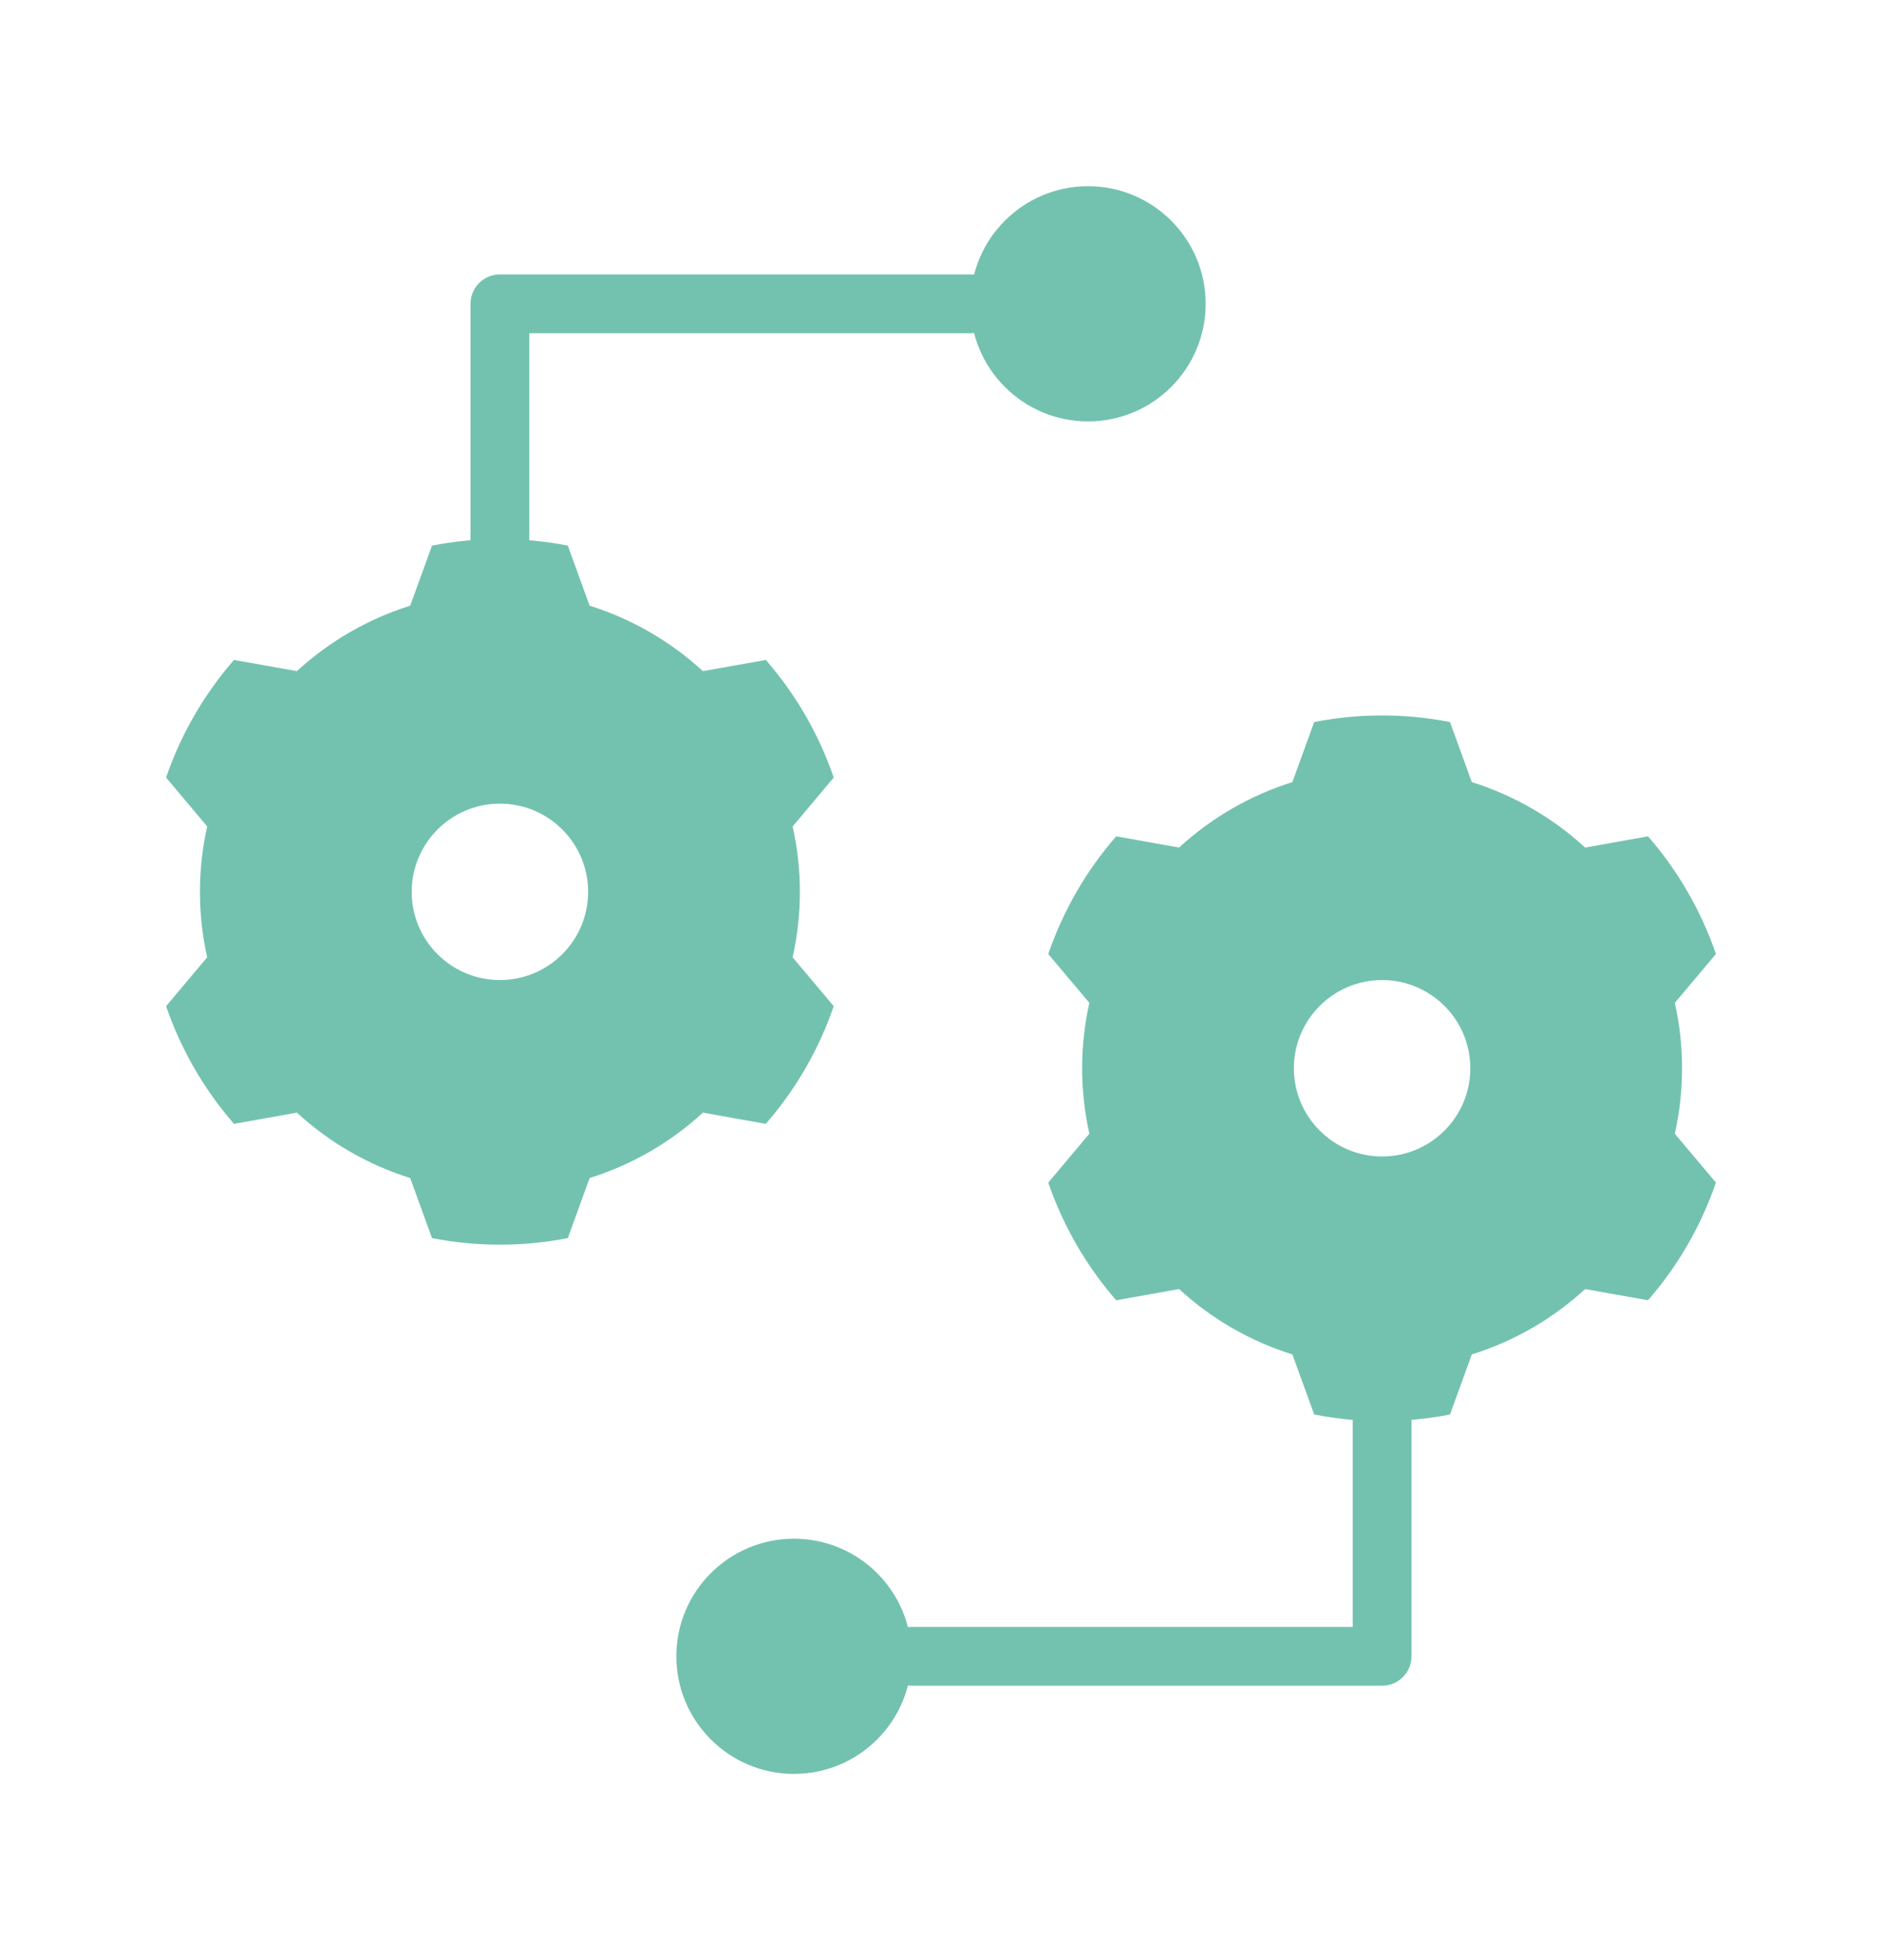
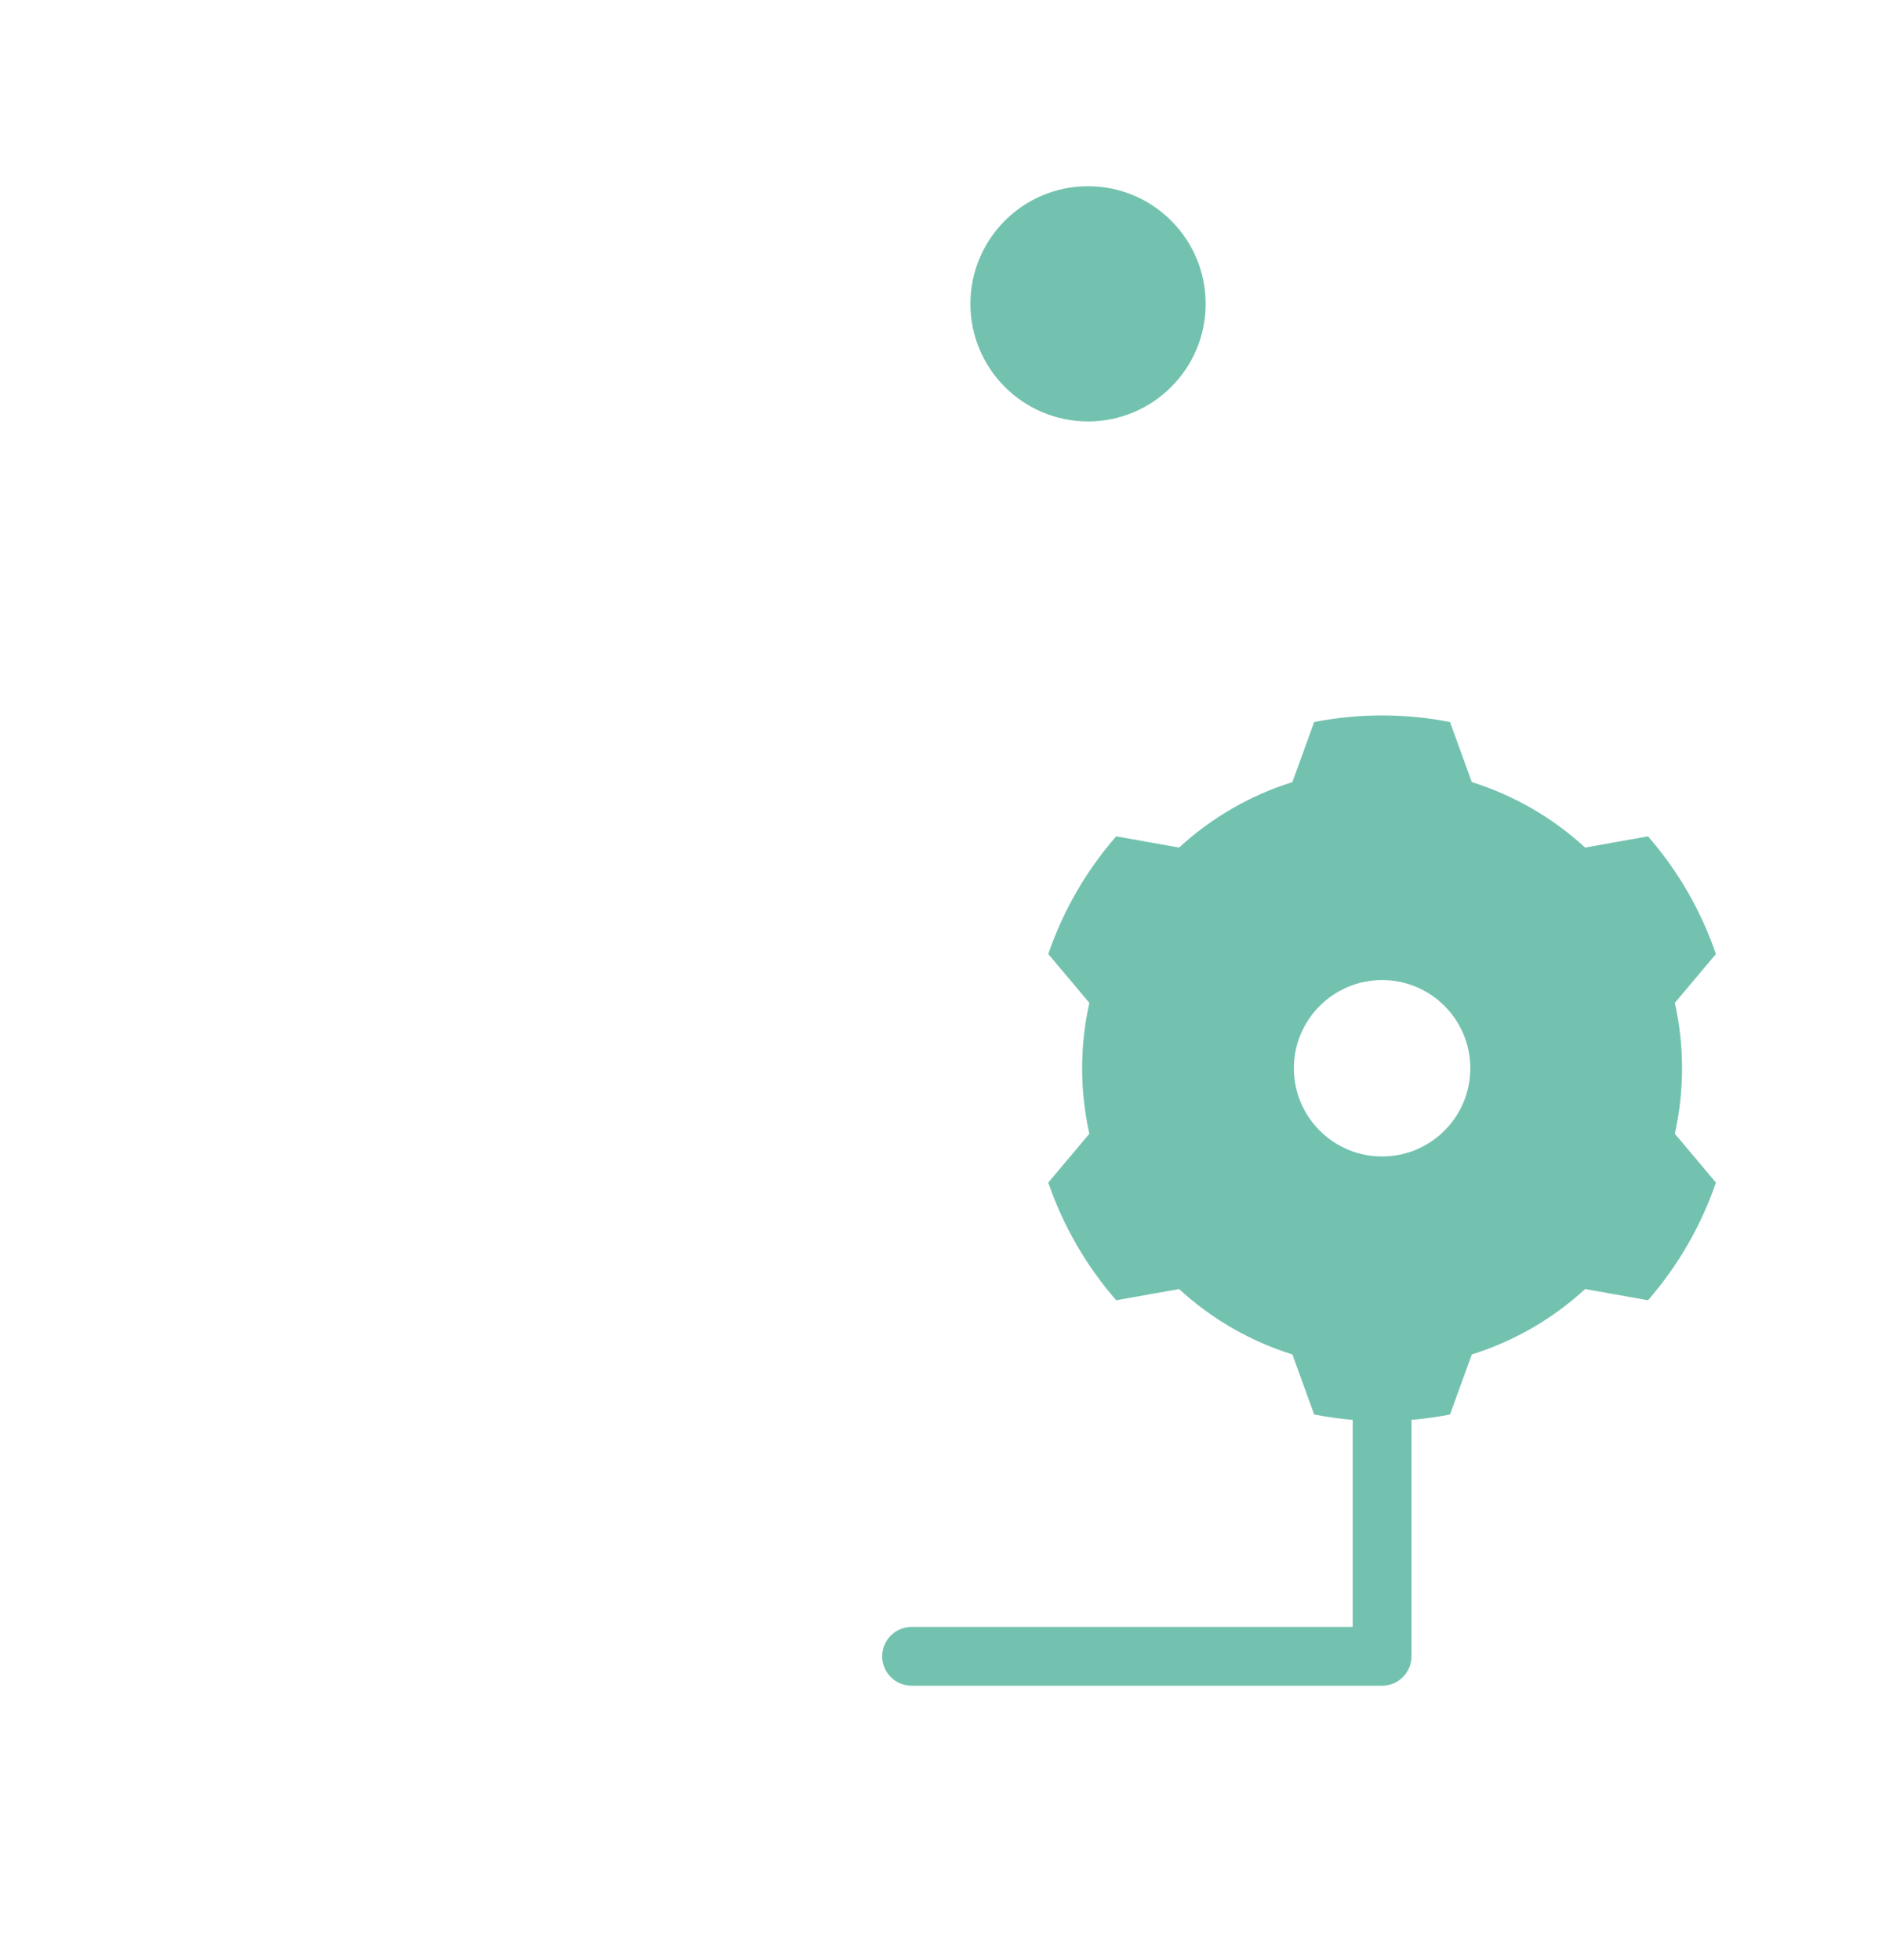
<svg xmlns="http://www.w3.org/2000/svg" width="24" height="25" viewBox="0 0 24 25" fill="none">
-   <path fill-rule="evenodd" clip-rule="evenodd" d="M7.241 6.959C6.669 6.847 6.081 6.847 5.509 6.959L5.231 7.725C4.694 7.894 4.2 8.179 3.786 8.56L2.984 8.417C2.601 8.856 2.307 9.366 2.118 9.917L2.642 10.541C2.519 11.09 2.519 11.66 2.642 12.21L2.118 12.833C2.307 13.384 2.601 13.894 2.984 14.334L3.786 14.191C4.2 14.572 4.694 14.857 5.231 15.025L5.509 15.791C6.081 15.903 6.669 15.903 7.241 15.791L7.519 15.025C8.056 14.857 8.55 14.572 8.964 14.191L9.766 14.334C10.149 13.894 10.443 13.384 10.632 12.833L10.108 12.21C10.231 11.66 10.231 11.09 10.108 10.541L10.632 9.917C10.443 9.366 10.149 8.856 9.766 8.417L8.964 8.56C8.55 8.179 8.056 7.894 7.519 7.725L7.241 6.959ZM6.375 10.25C6.996 10.25 7.5 10.754 7.5 11.375C7.5 11.996 6.996 12.5 6.375 12.5C5.754 12.5 5.25 11.996 5.25 11.375C5.25 10.754 5.754 10.25 6.375 10.25Z" fill="#73C2AF" />
  <path fill-rule="evenodd" clip-rule="evenodd" d="M16.759 18.041C17.331 18.153 17.919 18.153 18.491 18.041L18.769 17.275C19.306 17.107 19.8 16.822 20.214 16.441L21.016 16.584C21.399 16.144 21.693 15.634 21.882 15.083L21.358 14.46C21.481 13.91 21.481 13.34 21.358 12.791L21.882 12.168C21.693 11.616 21.399 11.106 21.016 10.667L20.214 10.81C19.8 10.429 19.306 10.144 18.769 9.975L18.491 9.209C17.919 9.097 17.331 9.097 16.759 9.209L16.481 9.975C15.944 10.144 15.45 10.429 15.036 10.81L14.234 10.667C13.851 11.106 13.557 11.616 13.368 12.168L13.892 12.791C13.769 13.34 13.769 13.91 13.892 14.46L13.368 15.083C13.557 15.634 13.851 16.144 14.234 16.584L15.036 16.441C15.45 16.822 15.944 17.107 16.481 17.275L16.759 18.041ZM17.625 14.75C17.004 14.75 16.5 14.246 16.5 13.625C16.5 13.004 17.004 12.5 17.625 12.5C18.246 12.5 18.75 13.004 18.75 13.625C18.75 14.246 18.246 14.75 17.625 14.75Z" fill="#73C2AF" />
  <path fill-rule="evenodd" clip-rule="evenodd" d="M13.875 2.375C14.703 2.375 15.375 3.047 15.375 3.875C15.375 4.703 14.703 5.375 13.875 5.375C13.047 5.375 12.375 4.703 12.375 3.875C12.375 3.047 13.047 2.375 13.875 2.375Z" fill="#73C2AF" />
-   <path fill-rule="evenodd" clip-rule="evenodd" d="M10.125 22.625C9.297 22.625 8.625 21.953 8.625 21.125C8.625 20.297 9.297 19.625 10.125 19.625C10.953 19.625 11.625 20.297 11.625 21.125C11.625 21.953 10.953 22.625 10.125 22.625Z" fill="#73C2AF" />
-   <path fill-rule="evenodd" clip-rule="evenodd" d="M12.375 3.5C12.582 3.5 12.75 3.668 12.75 3.875C12.75 4.082 12.582 4.25 12.375 4.25H6.75V6.875C6.75 7.082 6.582 7.25 6.375 7.25C6.168 7.25 6 7.082 6 6.875V3.875C6 3.668 6.168 3.5 6.375 3.5H12.375Z" fill="#73C2AF" />
  <path fill-rule="evenodd" clip-rule="evenodd" d="M11.625 21.5C11.418 21.5 11.25 21.332 11.25 21.125C11.25 20.918 11.418 20.75 11.625 20.75H17.25V18.125C17.25 17.918 17.418 17.75 17.625 17.75C17.832 17.75 18 17.918 18 18.125V21.125C18 21.332 17.832 21.5 17.625 21.5H11.625Z" fill="#73C2AF" />
</svg>